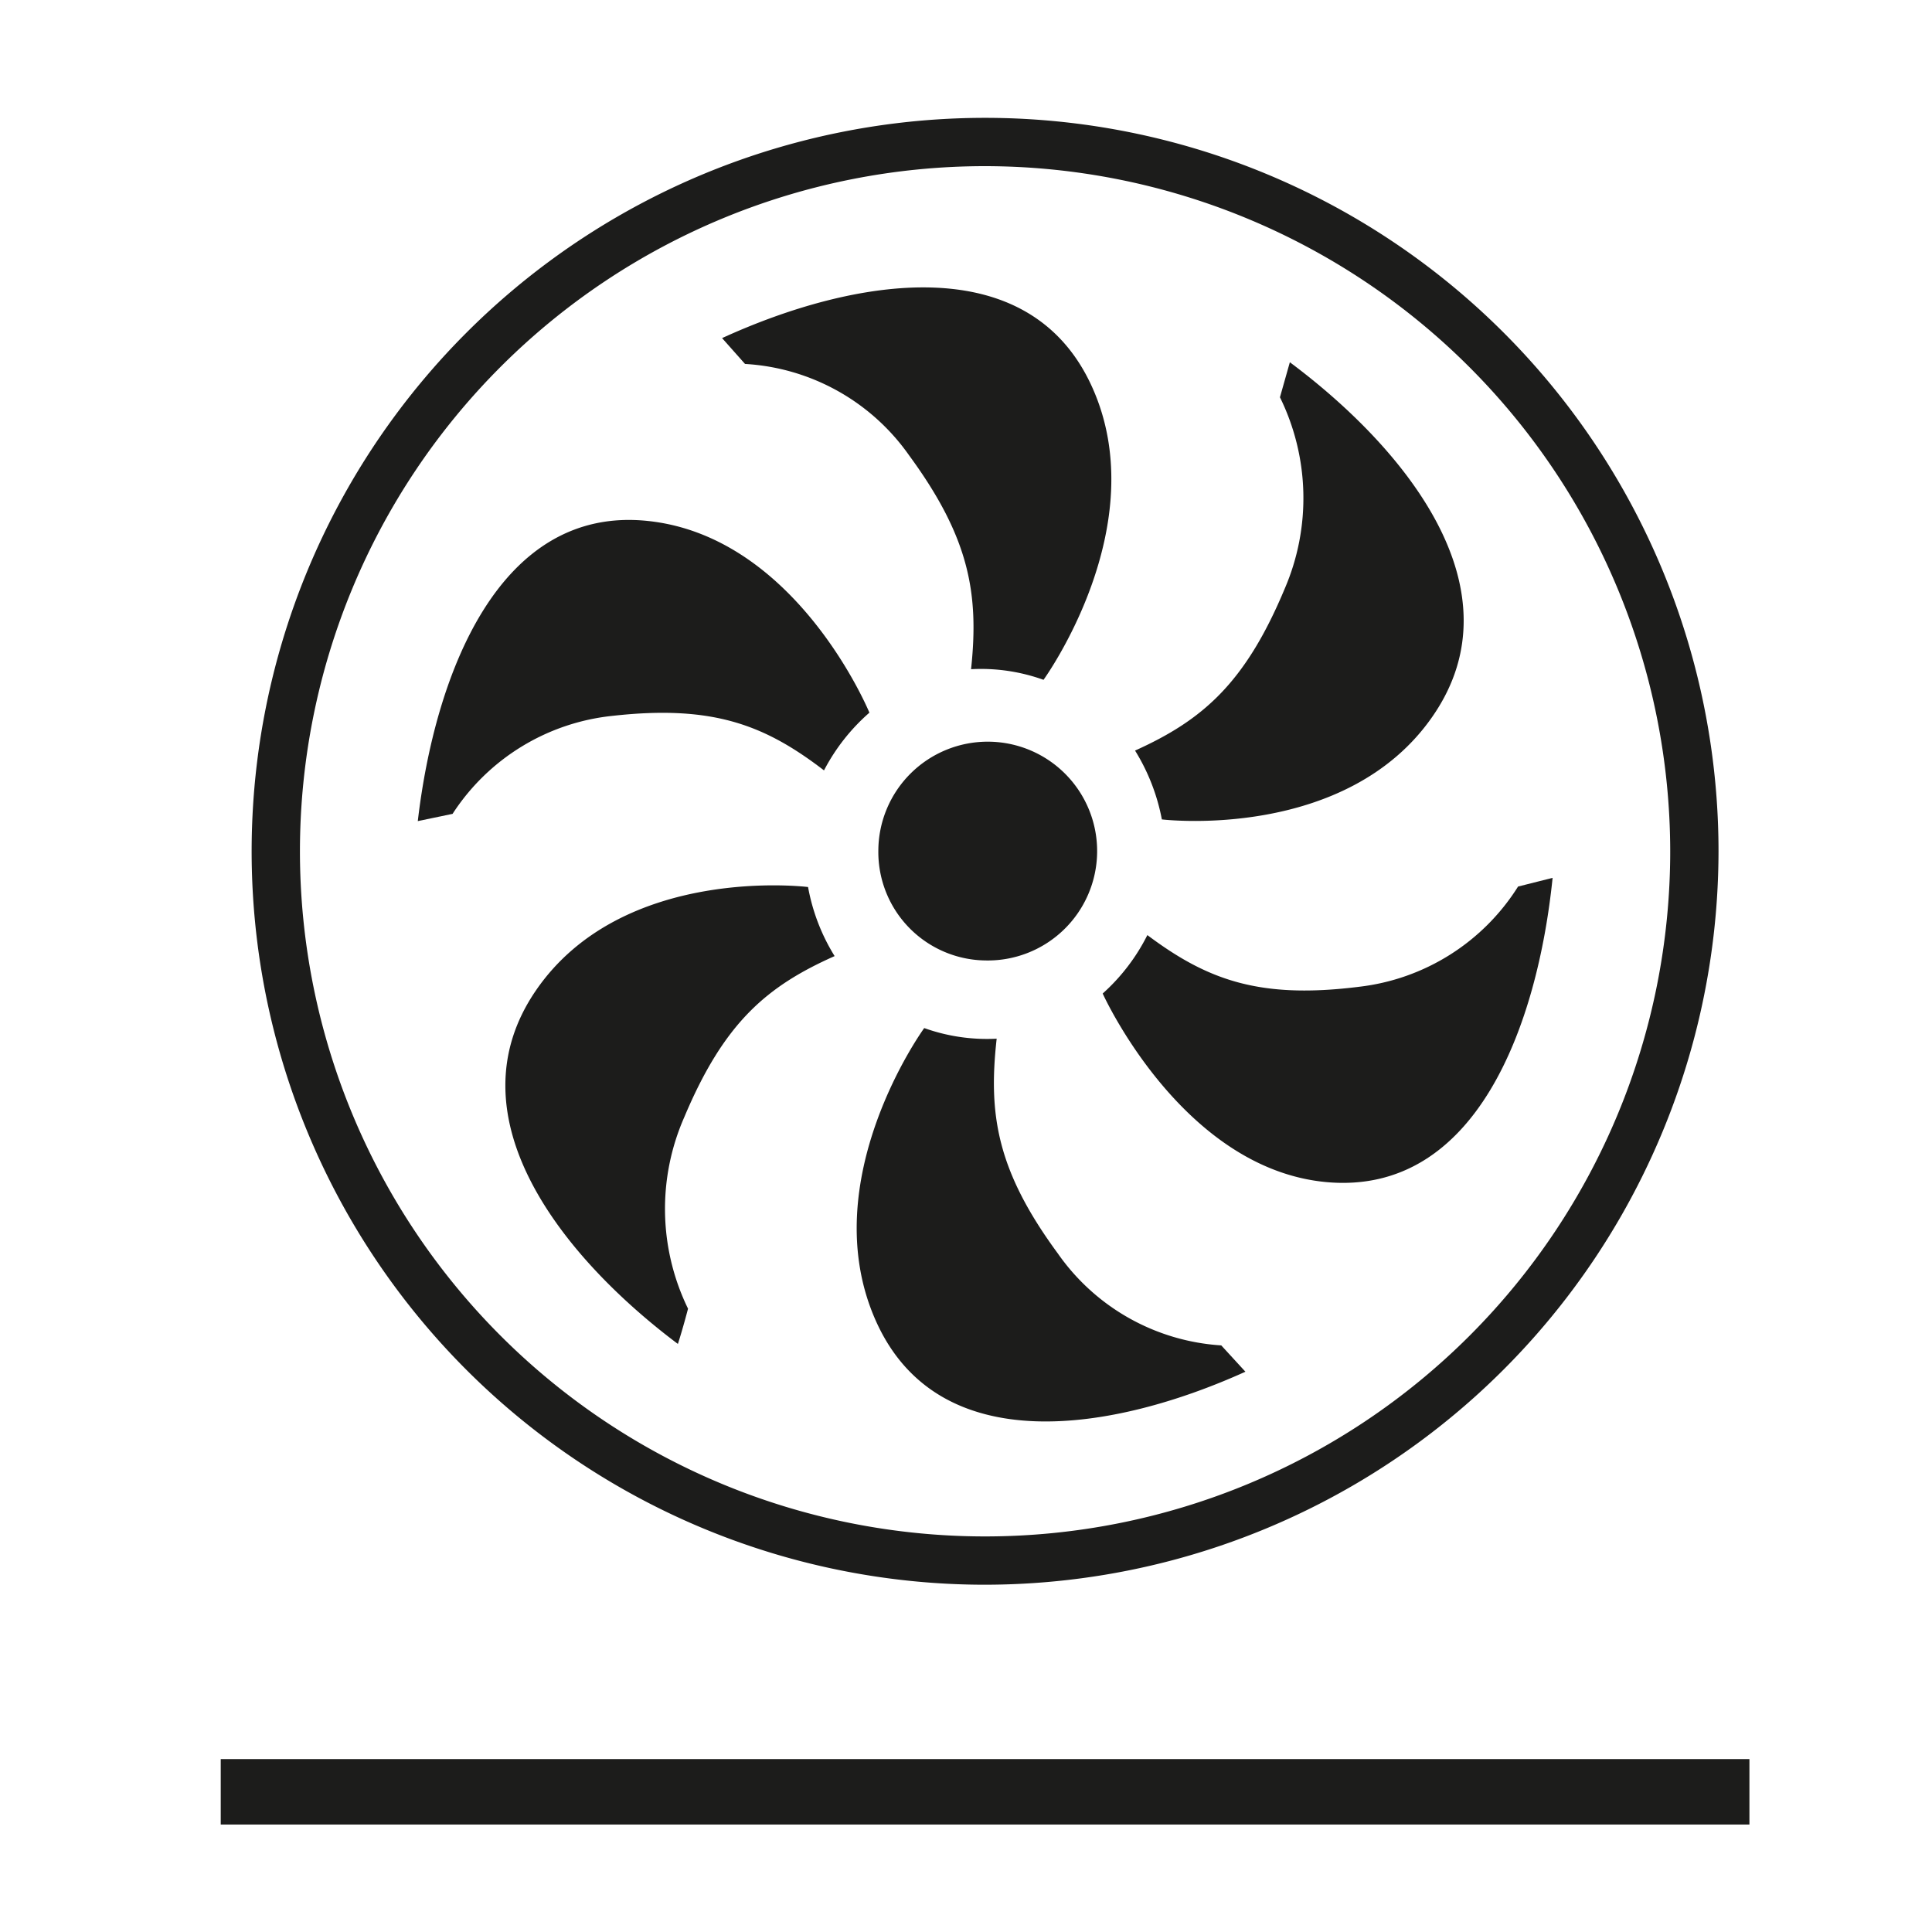
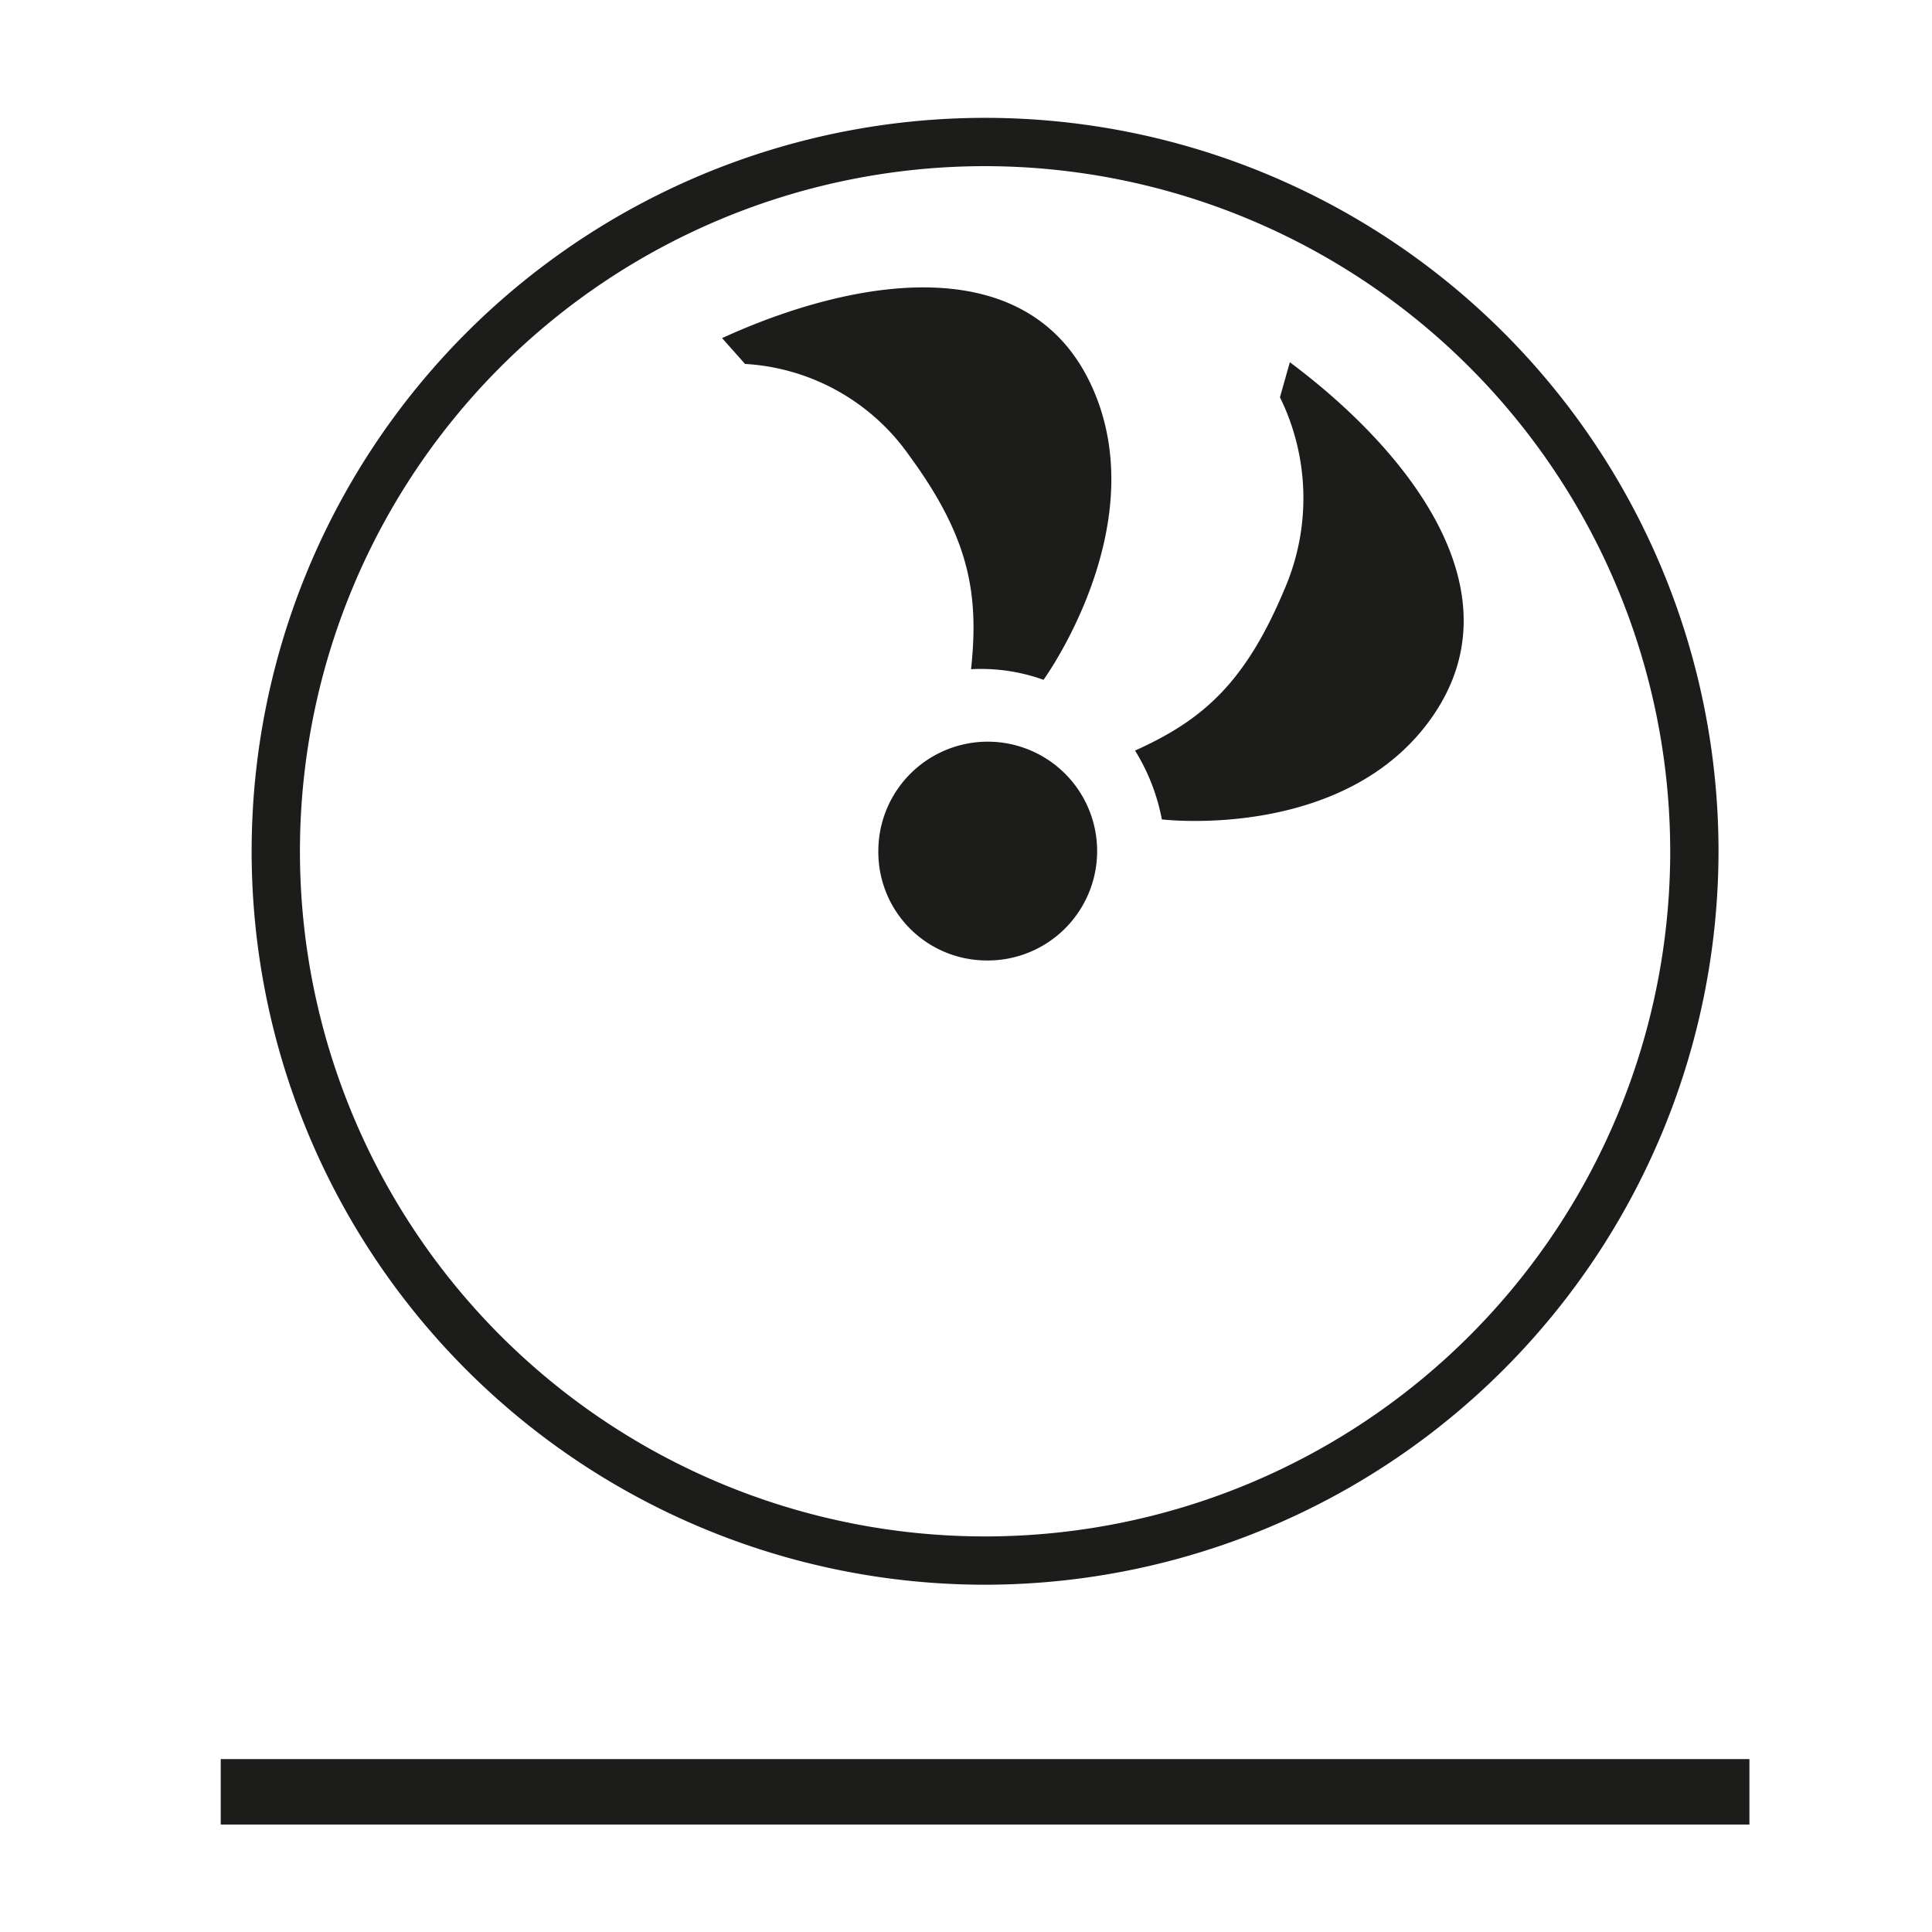
<svg xmlns="http://www.w3.org/2000/svg" viewBox="0 0 80 80">
  <defs>
    <style>.cls-1,.cls-2{fill:#1c1c1b;}.cls-2{fill-rule:evenodd;}.cls-3{fill:none;}</style>
  </defs>
  <g id="Layer_2" data-name="Layer 2">
    <g id="Layer_1-2" data-name="Layer 1">
-       <path class="cls-1" d="M64.29,36.35c-.62,6.06-3.14,13.15-9.35,12.6-6-.54-9.28-7.81-9.28-7.81a8.15,8.15,0,0,0,1.85-2.42c2.47,1.85,4.63,2.66,8.77,2.14a9,9,0,0,0,6.58-4.15Z" />
-       <path class="cls-1" d="M51.57,56.8c-5.44,2.46-12.7,3.71-15.3-2.1s2-12.13,2-12.13a7.71,7.71,0,0,0,3,.44c-.35,3.13,0,5.45,2.53,8.89a8.94,8.94,0,0,0,6.77,3.81Z" />
-       <path class="cls-1" d="M28.07,55.65C23.29,52.06,18.6,46.23,22.2,41s11.26-4.27,11.26-4.27a8.19,8.19,0,0,0,1.1,2.86c-2.81,1.25-4.58,2.75-6.23,6.68a9.43,9.43,0,0,0,.16,7.92S28.28,55,28.07,55.65Z" />
      <path class="cls-2" d="M40.79,39.77a4.53,4.53,0,1,0-4.42-4.53A4.49,4.49,0,0,0,40.79,39.77Z" />
      <path class="cls-1" d="M29.9,14c5.42-2.48,12.68-3.77,15.31,2s-2,12.15-2,12.15a7.66,7.66,0,0,0-3-.44c.33-3.12-.06-5.44-2.57-8.86a8.93,8.93,0,0,0-6.79-3.78Z" />
      <path class="cls-1" d="M53.41,15c4.8,3.58,9.52,9.38,5.94,14.62s-11.24,4.31-11.24,4.31A8.35,8.35,0,0,0,47,31.08c2.79-1.26,4.56-2.78,6.2-6.71a9.47,9.47,0,0,0-.2-7.92Z" />
-       <path class="cls-1" d="M17.3,34C18,28,20.62,20.93,26.81,21.57S36,29.51,36,29.51a8.21,8.21,0,0,0-1.88,2.39c-2.45-1.88-4.6-2.72-8.74-2.26a9,9,0,0,0-6.64,4.06Z" />
      <path class="cls-1" d="M40.79,65.62A30.37,30.37,0,1,1,71.16,35.25,30.4,30.4,0,0,1,40.79,65.62Zm0-58.74A28.37,28.37,0,1,0,69.16,35.25,28.4,28.4,0,0,0,40.79,6.88Z" />
      <rect class="cls-1" x="9.14" y="72.84" width="63.3" height="2.71" />
-       <rect class="cls-3" width="80" height="80" />
    </g>
  </g>
</svg>